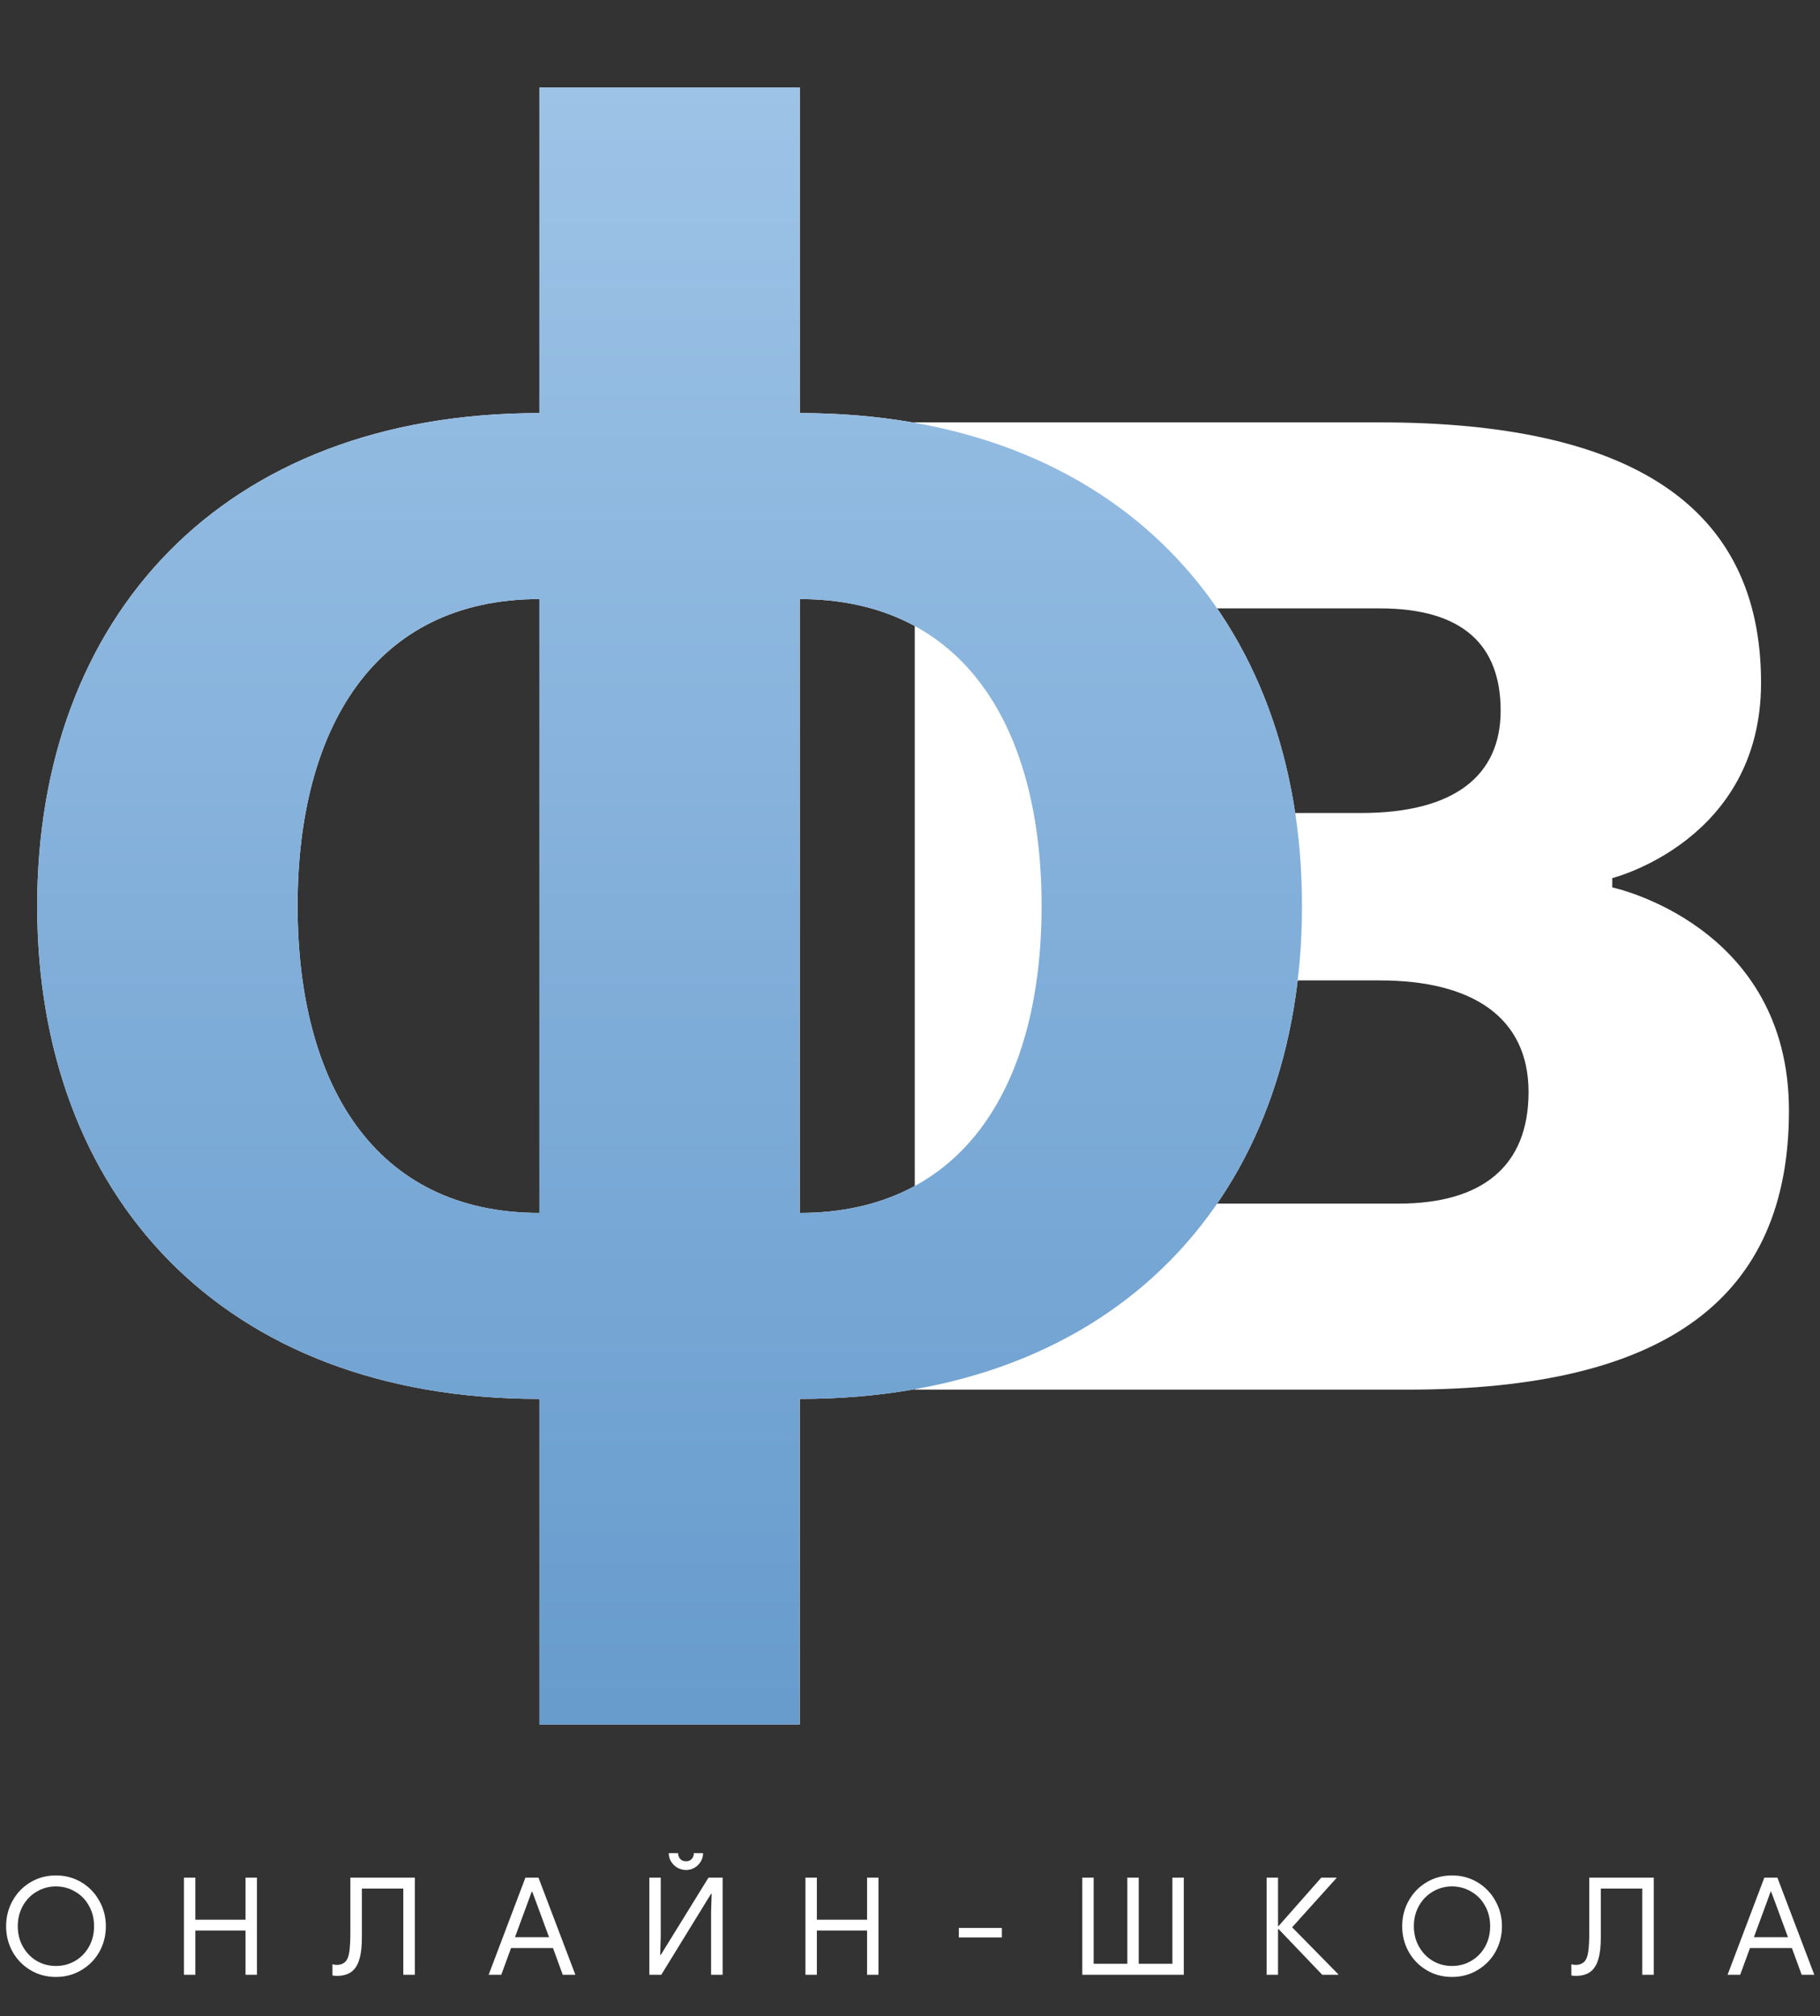
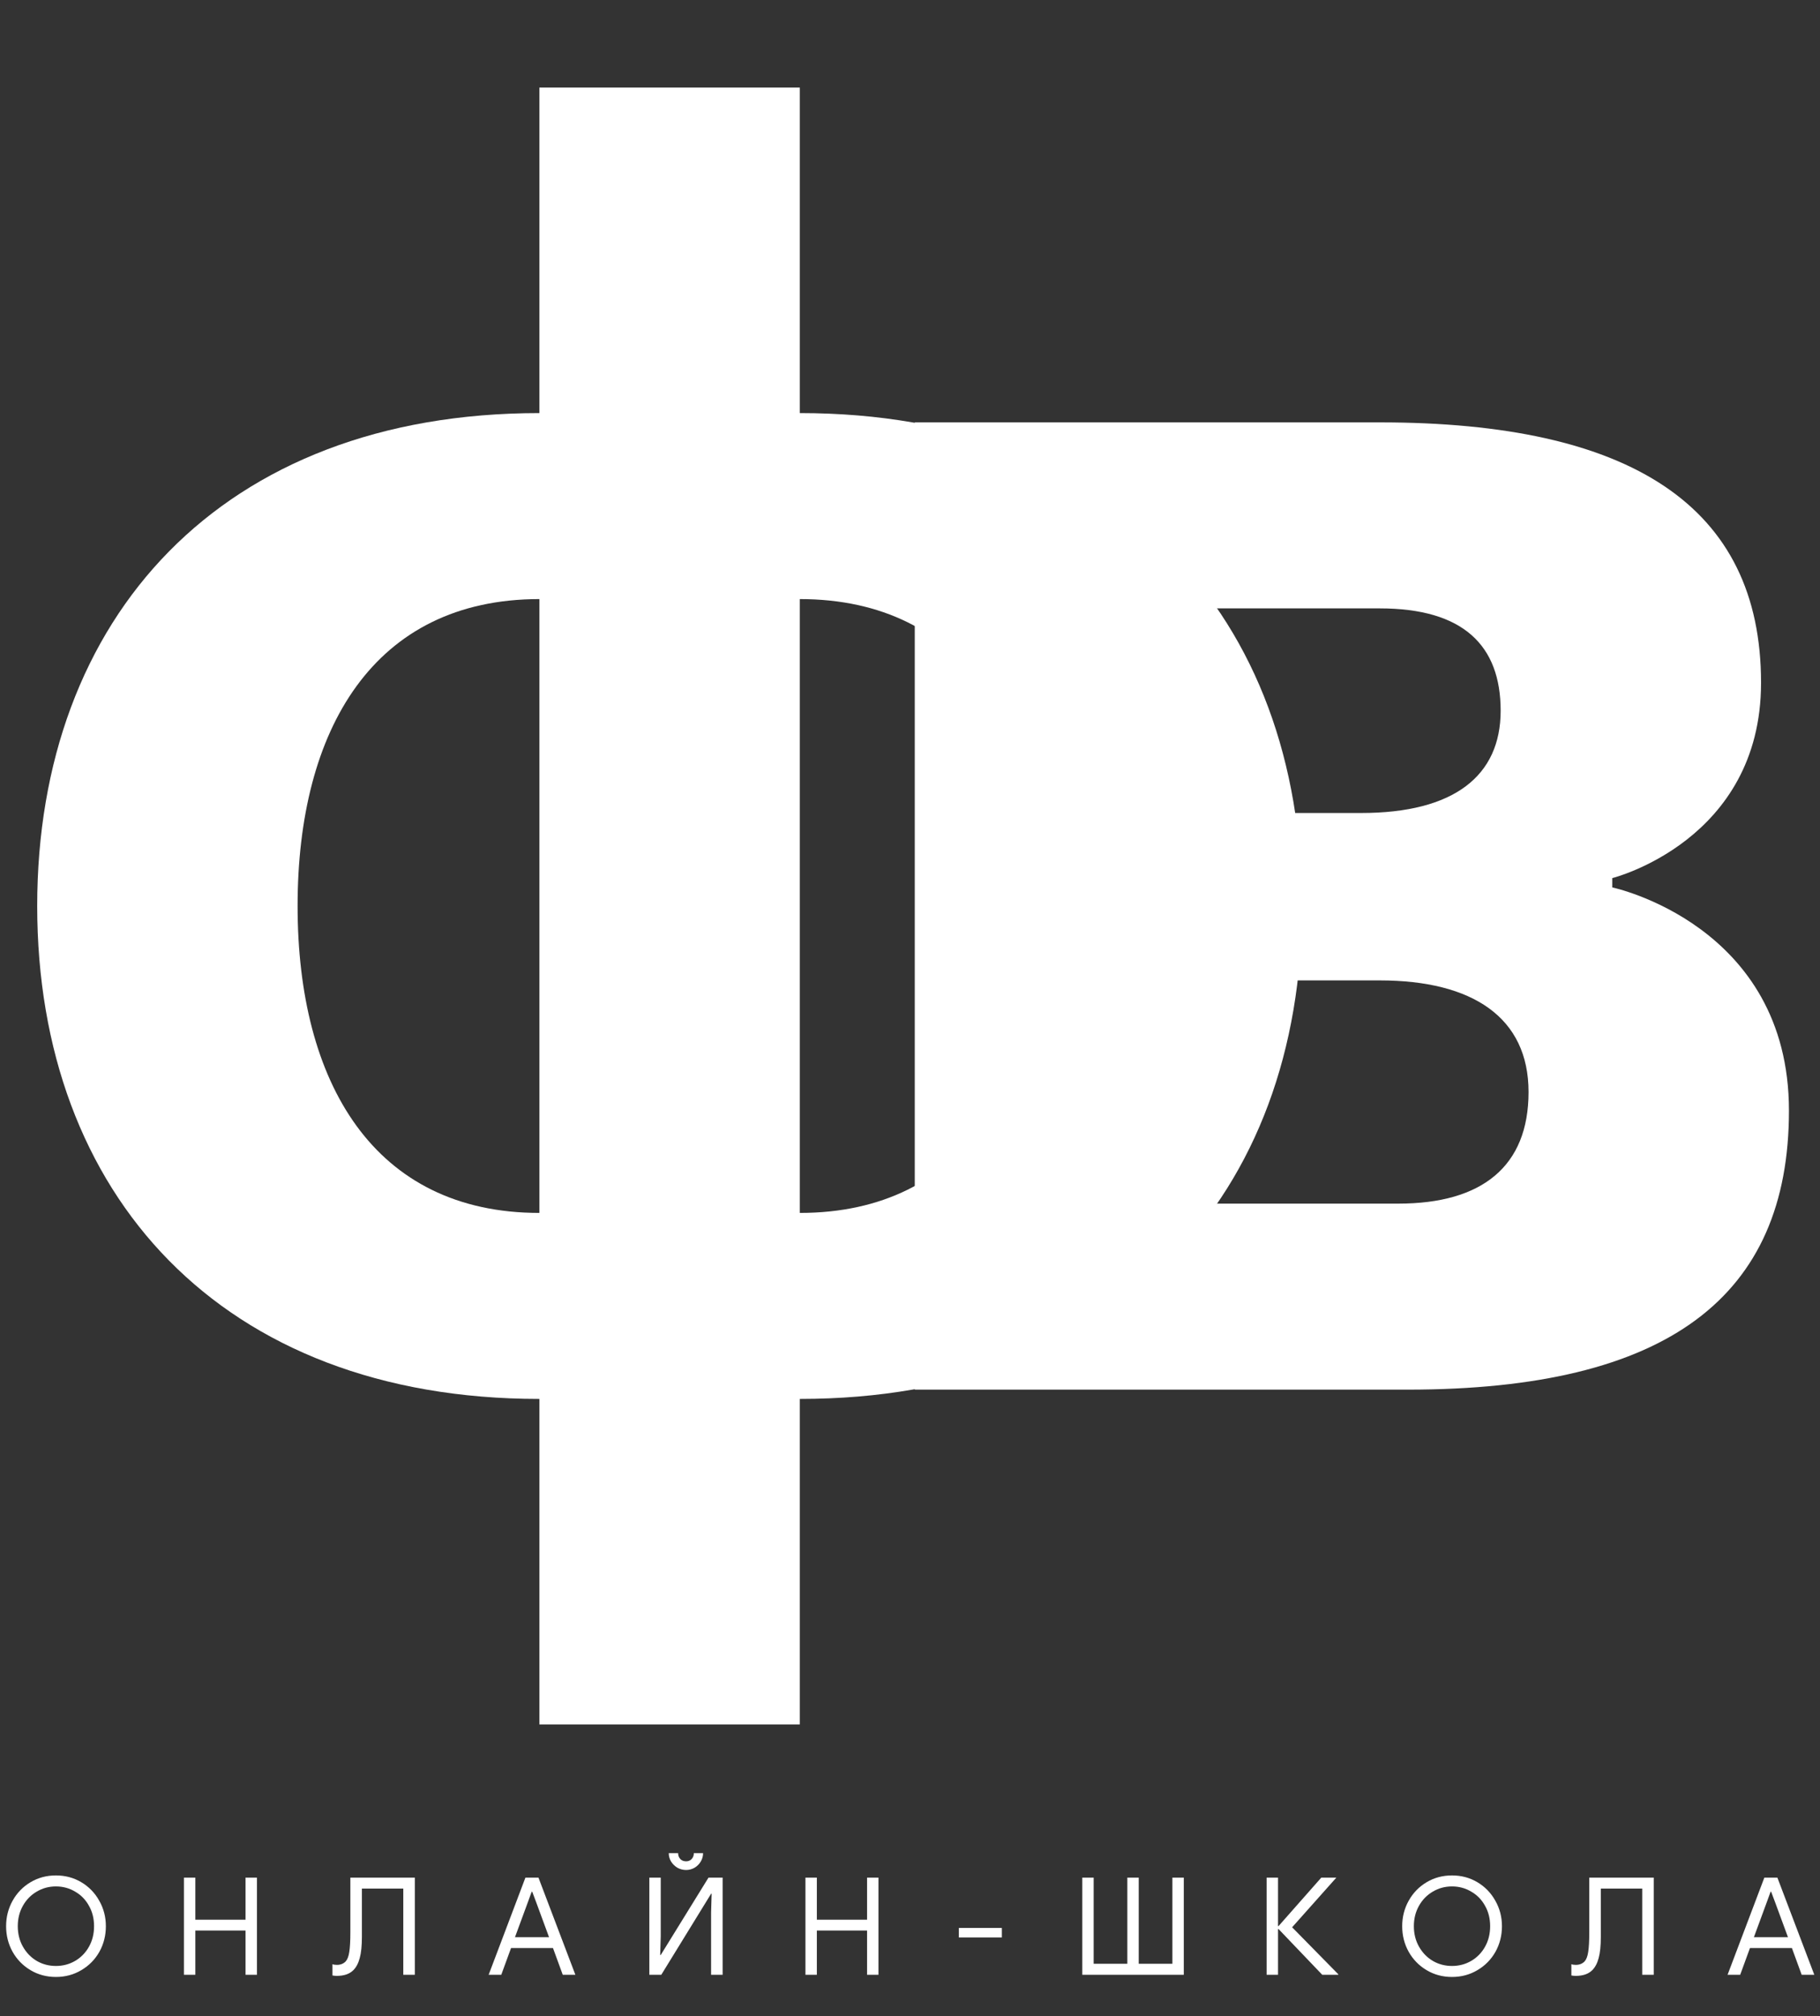
<svg xmlns="http://www.w3.org/2000/svg" width="668" height="740" viewBox="0 0 668 740" fill="none">
  <rect x="0" y="0" width="668" height="740" fill="#333333" stroke="none" />
-   <path d="M20.524 725.549C17.103 725.549 13.998 724.719 11.208 723.059C8.419 721.398 6.227 719.157 4.633 716.334C3.039 713.478 2.242 710.339 2.242 706.919C2.242 703.531 3.039 700.41 4.633 697.554C6.227 694.697 8.419 692.439 11.208 690.779C13.998 689.118 17.103 688.288 20.524 688.288C23.944 688.288 27.049 689.118 29.839 690.779C32.629 692.439 34.821 694.697 36.415 697.554C38.042 700.41 38.855 703.531 38.855 706.919C38.855 710.339 38.059 713.478 36.464 716.334C34.87 719.157 32.662 721.398 29.839 723.059C27.049 724.719 23.944 725.549 20.524 725.549ZM20.524 721.514C23.081 721.514 25.422 720.9 27.548 719.671C29.706 718.409 31.4 716.682 32.629 714.491C33.891 712.265 34.522 709.742 34.522 706.919C34.522 704.096 33.891 701.589 32.629 699.397C31.4 697.172 29.706 695.445 27.548 694.216C25.422 692.954 23.081 692.323 20.524 692.323C17.966 692.323 15.625 692.954 13.5 694.216C11.374 695.445 9.681 697.172 8.419 699.397C7.157 701.622 6.526 704.129 6.526 706.919C6.526 709.708 7.157 712.216 8.419 714.441C9.681 716.666 11.374 718.409 13.5 719.671C15.625 720.9 17.966 721.514 20.524 721.514ZM67.509 689.085H71.693V704.528H90.125V689.085H94.309V724.752H90.125V708.513H71.693V724.752H67.509V689.085ZM123.662 725.151C123.064 725.151 122.516 725.101 122.018 725.001V720.867C122.45 721.033 122.998 721.116 123.662 721.116C124.957 721.116 126.02 720.701 126.85 719.871C127.514 719.14 127.963 717.978 128.195 716.384C128.461 714.756 128.594 712.299 128.594 709.011V689.085H152.256V724.752H148.021V693.12H132.828V710.804C132.828 714.125 132.562 716.732 132.031 718.625C131.533 720.518 130.752 721.996 129.69 723.059C128.295 724.453 126.286 725.151 123.662 725.151ZM192.85 689.085H197.633L211.182 724.752H206.549L202.963 714.939H187.57L183.983 724.752H179.351L192.85 689.085ZM201.518 710.954L196.786 698.101L195.341 694.266H195.142L193.747 698.101L189.015 710.954H201.518ZM238.328 689.085H242.513V710.605L242.314 717.479H242.513L260.048 689.085H265.228V724.752H260.994V701.887L261.193 695.013H260.994L242.712 724.752H238.328V689.085ZM251.828 686.295C250.732 686.295 249.686 686.03 248.69 685.498C247.727 684.934 246.946 684.187 246.349 683.257C245.751 682.294 245.452 681.248 245.452 680.118H248.889C248.889 680.949 249.155 681.663 249.686 682.26C250.218 682.825 250.932 683.107 251.828 683.107C252.659 683.107 253.339 682.825 253.871 682.26C254.402 681.663 254.668 680.949 254.668 680.118H258.055C258.055 681.248 257.756 682.294 257.158 683.257C256.594 684.187 255.83 684.934 254.867 685.498C253.904 686.03 252.891 686.295 251.828 686.295ZM295.625 689.085H299.81V704.528H318.241V689.085H322.425V724.752H318.241V708.513H299.81V724.752H295.625V689.085ZM351.928 707.566H367.719V711.053H351.928V707.566ZM397.23 689.085H401.414V720.717H413.768V689.085H417.953V720.717H430.307V689.085H434.491V724.752H397.23V689.085ZM464.888 689.085H469.073V706.869H469.272L484.964 689.085H490.493V689.284L474.253 707.317L491.19 724.553V724.752H485.312L469.272 707.965H469.073V724.752H464.888V689.085ZM532.934 725.549C529.514 725.549 526.409 724.719 523.619 723.059C520.829 721.398 518.638 719.157 517.043 716.334C515.449 713.478 514.652 710.339 514.652 706.919C514.652 703.531 515.449 700.41 517.043 697.554C518.638 694.697 520.829 692.439 523.619 690.779C526.409 689.118 529.514 688.288 532.934 688.288C536.355 688.288 539.46 689.118 542.25 690.779C545.039 692.439 547.231 694.697 548.825 697.554C550.453 700.41 551.266 703.531 551.266 706.919C551.266 710.339 550.469 713.478 548.875 716.334C547.281 719.157 545.073 721.398 542.25 723.059C539.46 724.719 536.355 725.549 532.934 725.549ZM532.934 721.514C535.492 721.514 537.833 720.9 539.958 719.671C542.117 718.409 543.811 716.682 545.039 714.491C546.301 712.265 546.932 709.742 546.932 706.919C546.932 704.096 546.301 701.589 545.039 699.397C543.811 697.172 542.117 695.445 539.958 694.216C537.833 692.954 535.492 692.323 532.934 692.323C530.377 692.323 528.036 692.954 525.911 694.216C523.785 695.445 522.091 697.172 520.829 699.397C519.567 701.622 518.936 704.129 518.936 706.919C518.936 709.708 519.567 712.216 520.829 714.441C522.091 716.666 523.785 718.409 525.911 719.671C528.036 720.9 530.377 721.514 532.934 721.514ZM578.387 725.151C577.789 725.151 577.241 725.101 576.743 725.001V720.867C577.175 721.033 577.723 721.116 578.387 721.116C579.682 721.116 580.745 720.701 581.575 719.871C582.239 719.14 582.687 717.978 582.92 716.384C583.186 714.756 583.318 712.299 583.318 709.011V689.085H606.98V724.752H602.746V693.12H587.553V710.804C587.553 714.125 587.287 716.732 586.756 718.625C586.258 720.518 585.477 721.996 584.414 723.059C583.02 724.453 581.01 725.151 578.387 725.151ZM647.575 689.085H652.357L665.907 724.752H661.274L657.688 714.939H642.295L638.708 724.752H634.075L647.575 689.085ZM656.243 710.954L651.511 698.101L650.066 694.266H649.867L648.472 698.101L643.739 710.954H656.243Z" fill="white" />
+   <path d="M20.524 725.549C17.103 725.549 13.998 724.719 11.208 723.059C8.419 721.398 6.227 719.157 4.633 716.334C3.039 713.478 2.242 710.339 2.242 706.919C2.242 703.531 3.039 700.41 4.633 697.554C6.227 694.697 8.419 692.439 11.208 690.779C13.998 689.118 17.103 688.288 20.524 688.288C23.944 688.288 27.049 689.118 29.839 690.779C32.629 692.439 34.821 694.697 36.415 697.554C38.042 700.41 38.855 703.531 38.855 706.919C38.855 710.339 38.059 713.478 36.464 716.334C34.87 719.157 32.662 721.398 29.839 723.059C27.049 724.719 23.944 725.549 20.524 725.549ZM20.524 721.514C23.081 721.514 25.422 720.9 27.548 719.671C29.706 718.409 31.4 716.682 32.629 714.491C33.891 712.265 34.522 709.742 34.522 706.919C34.522 704.096 33.891 701.589 32.629 699.397C31.4 697.172 29.706 695.445 27.548 694.216C25.422 692.954 23.081 692.323 20.524 692.323C17.966 692.323 15.625 692.954 13.5 694.216C11.374 695.445 9.681 697.172 8.419 699.397C7.157 701.622 6.526 704.129 6.526 706.919C6.526 709.708 7.157 712.216 8.419 714.441C9.681 716.666 11.374 718.409 13.5 719.671C15.625 720.9 17.966 721.514 20.524 721.514ZM67.509 689.085H71.693V704.528H90.125V689.085H94.309V724.752H90.125V708.513H71.693V724.752H67.509V689.085ZM123.662 725.151C123.064 725.151 122.516 725.101 122.018 725.001V720.867C122.45 721.033 122.998 721.116 123.662 721.116C124.957 721.116 126.02 720.701 126.85 719.871C127.514 719.14 127.963 717.978 128.195 716.384C128.461 714.756 128.594 712.299 128.594 709.011V689.085H152.256V724.752H148.021V693.12H132.828V710.804C132.828 714.125 132.562 716.732 132.031 718.625C131.533 720.518 130.752 721.996 129.69 723.059C128.295 724.453 126.286 725.151 123.662 725.151ZM192.85 689.085H197.633L211.182 724.752H206.549L202.963 714.939H187.57L183.983 724.752H179.351L192.85 689.085ZM201.518 710.954L196.786 698.101L195.341 694.266H195.142L193.747 698.101L189.015 710.954H201.518ZM238.328 689.085H242.513V710.605L242.314 717.479H242.513L260.048 689.085H265.228V724.752H260.994V701.887L261.193 695.013H260.994L242.712 724.752H238.328V689.085ZM251.828 686.295C250.732 686.295 249.686 686.03 248.69 685.498C247.727 684.934 246.946 684.187 246.349 683.257C245.751 682.294 245.452 681.248 245.452 680.118H248.889C248.889 680.949 249.155 681.663 249.686 682.26C250.218 682.825 250.932 683.107 251.828 683.107C252.659 683.107 253.339 682.825 253.871 682.26C254.402 681.663 254.668 680.949 254.668 680.118H258.055C258.055 681.248 257.756 682.294 257.158 683.257C256.594 684.187 255.83 684.934 254.867 685.498C253.904 686.03 252.891 686.295 251.828 686.295ZM295.625 689.085H299.81V704.528H318.241V689.085H322.425V724.752H318.241V708.513H299.81V724.752H295.625V689.085ZM351.928 707.566H367.719V711.053H351.928V707.566ZM397.23 689.085H401.414V720.717H413.768V689.085H417.953V720.717H430.307V689.085H434.491V724.752H397.23V689.085ZM464.888 689.085H469.073V706.869H469.272L484.964 689.085H490.493L474.253 707.317L491.19 724.553V724.752H485.312L469.272 707.965H469.073V724.752H464.888V689.085ZM532.934 725.549C529.514 725.549 526.409 724.719 523.619 723.059C520.829 721.398 518.638 719.157 517.043 716.334C515.449 713.478 514.652 710.339 514.652 706.919C514.652 703.531 515.449 700.41 517.043 697.554C518.638 694.697 520.829 692.439 523.619 690.779C526.409 689.118 529.514 688.288 532.934 688.288C536.355 688.288 539.46 689.118 542.25 690.779C545.039 692.439 547.231 694.697 548.825 697.554C550.453 700.41 551.266 703.531 551.266 706.919C551.266 710.339 550.469 713.478 548.875 716.334C547.281 719.157 545.073 721.398 542.25 723.059C539.46 724.719 536.355 725.549 532.934 725.549ZM532.934 721.514C535.492 721.514 537.833 720.9 539.958 719.671C542.117 718.409 543.811 716.682 545.039 714.491C546.301 712.265 546.932 709.742 546.932 706.919C546.932 704.096 546.301 701.589 545.039 699.397C543.811 697.172 542.117 695.445 539.958 694.216C537.833 692.954 535.492 692.323 532.934 692.323C530.377 692.323 528.036 692.954 525.911 694.216C523.785 695.445 522.091 697.172 520.829 699.397C519.567 701.622 518.936 704.129 518.936 706.919C518.936 709.708 519.567 712.216 520.829 714.441C522.091 716.666 523.785 718.409 525.911 719.671C528.036 720.9 530.377 721.514 532.934 721.514ZM578.387 725.151C577.789 725.151 577.241 725.101 576.743 725.001V720.867C577.175 721.033 577.723 721.116 578.387 721.116C579.682 721.116 580.745 720.701 581.575 719.871C582.239 719.14 582.687 717.978 582.92 716.384C583.186 714.756 583.318 712.299 583.318 709.011V689.085H606.98V724.752H602.746V693.12H587.553V710.804C587.553 714.125 587.287 716.732 586.756 718.625C586.258 720.518 585.477 721.996 584.414 723.059C583.02 724.453 581.01 725.151 578.387 725.151ZM647.575 689.085H652.357L665.907 724.752H661.274L657.688 714.939H642.295L638.708 724.752H634.075L647.575 689.085ZM656.243 710.954L651.511 698.101L650.066 694.266H649.867L648.472 698.101L643.739 710.954H656.243Z" fill="white" />
  <path d="M335.748 510V155.012H506.415C598.576 155.012 646.362 185.732 646.362 250.586C646.362 308.613 591.749 322.266 591.749 322.266V325.68C591.749 325.68 656.603 339.333 656.603 407.6C656.603 475.867 612.229 510 516.655 510H335.748ZM506.415 359.813H431.322V441.733H513.242C543.962 441.733 561.029 428.08 561.029 400.773C561.029 373.466 540.549 359.813 506.415 359.813ZM431.322 298.373H499.589C533.722 298.373 550.789 284.719 550.789 260.826C550.789 236.933 537.136 223.279 506.415 223.279H431.322V298.373Z" fill="white" />
  <path d="M293.548 513.413V632.88H197.974V513.413C81.237 513.413 13.653 438.32 13.653 332.506C13.653 226.692 81.237 151.599 197.974 151.599V32.132H293.548V151.599C410.284 151.599 477.868 226.692 477.868 332.506C477.868 438.32 410.284 513.413 293.548 513.413ZM197.974 445.146V219.866C137.216 219.866 109.227 267.652 109.227 332.506C109.227 397.36 137.216 445.146 197.974 445.146ZM382.295 332.506C382.295 267.652 354.305 219.866 293.548 219.866V445.146C354.305 445.146 382.295 397.36 382.295 332.506Z" fill="white" />
-   <path d="M293.548 513.413V632.88H197.974V513.413C81.237 513.413 13.653 438.32 13.653 332.506C13.653 226.692 81.237 151.599 197.974 151.599V32.132H293.548V151.599C410.284 151.599 477.868 226.692 477.868 332.506C477.868 438.32 410.284 513.413 293.548 513.413ZM197.974 445.146V219.866C137.216 219.866 109.227 267.652 109.227 332.506C109.227 397.36 137.216 445.146 197.974 445.146ZM382.295 332.506C382.295 267.652 354.305 219.866 293.548 219.866V445.146C354.305 445.146 382.295 397.36 382.295 332.506Z" fill="url(#paint0_linear_96_53)" />
  <defs>
    <linearGradient id="paint0_linear_96_53" x1="246" y1="0" x2="246" y2="657" gradientUnits="userSpaceOnUse">
      <stop stop-color="#A0C5E8" />
      <stop offset="1" stop-color="#659ACC" />
    </linearGradient>
  </defs>
</svg>